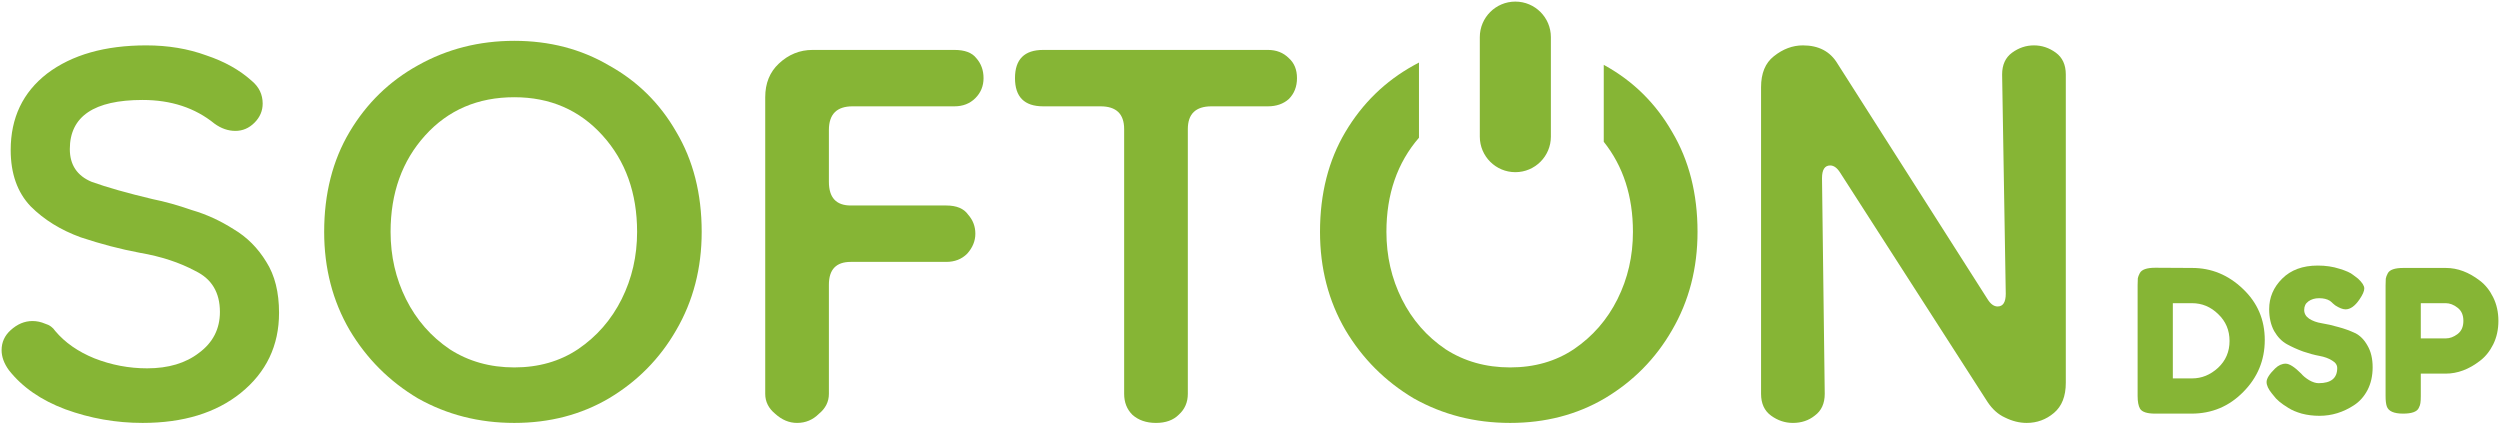
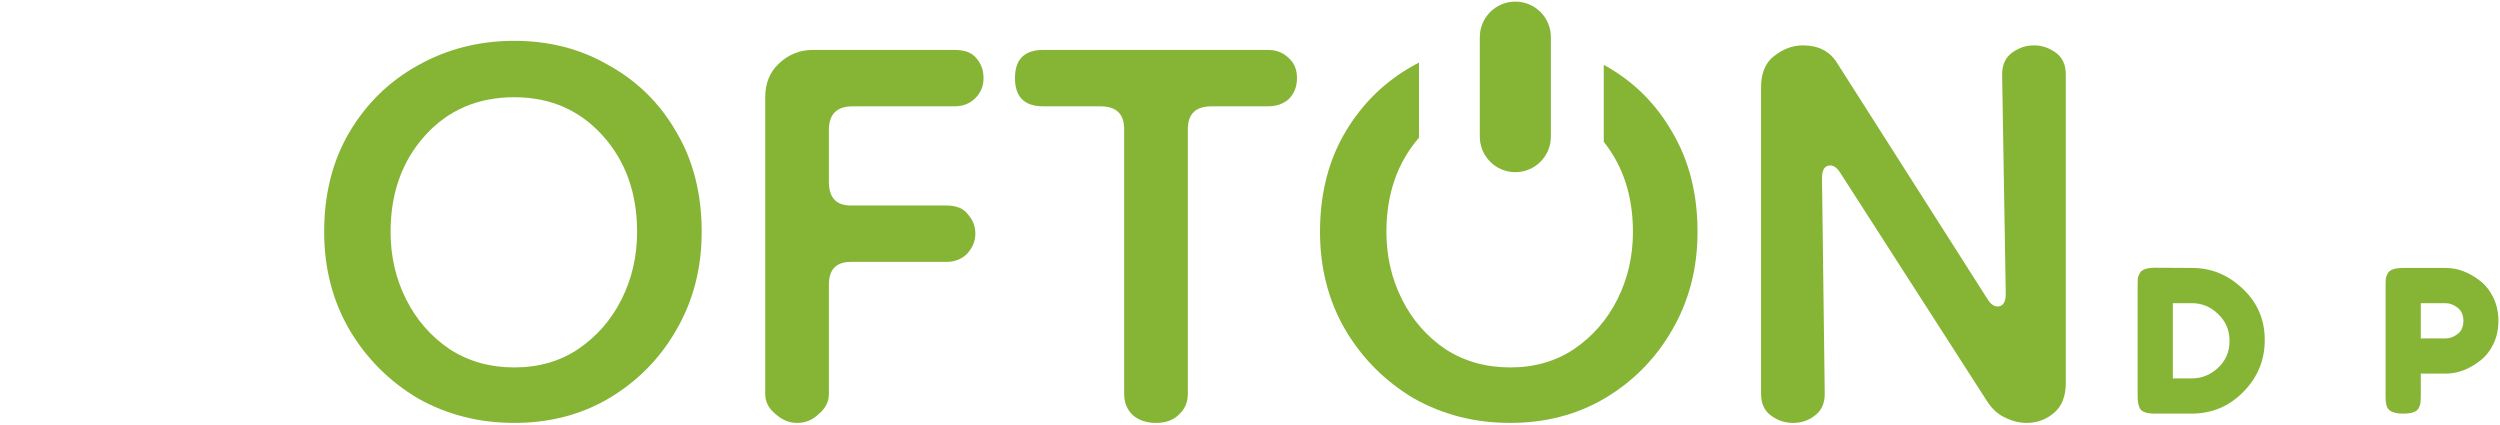
<svg xmlns="http://www.w3.org/2000/svg" width="6266" height="1064" viewBox="0 0 6266 1064" fill="none">
  <g filter="url(#filter0_d_293_778)">
    <path d="M5402.11 667.092L5494.38 667.591C5542.59 667.591 5584.98 685.048 5621.56 719.963C5658.13 754.546 5676.42 797.275 5676.42 848.151C5676.42 898.695 5658.47 942.089 5622.56 978.334C5586.98 1014.58 5543.75 1032.7 5492.88 1032.7H5401.61C5381.33 1032.7 5368.69 1028.55 5363.71 1020.23C5359.72 1013.25 5357.72 1002.61 5357.72 988.31V710.985C5357.72 703.005 5357.89 697.185 5358.22 693.528C5358.89 689.87 5360.55 685.547 5363.21 680.559C5367.86 671.581 5380.83 667.092 5402.11 667.092ZM5494.38 944.417C5518.32 944.417 5539.93 935.605 5559.22 917.981C5578.5 900.025 5588.14 877.579 5588.14 850.645C5588.14 823.711 5578.67 801.265 5559.71 783.309C5541.09 765.02 5519.15 755.876 5493.88 755.876H5446V944.417H5494.38Z" fill="#86B535" />
-     <path d="M5693.92 981.826C5685.28 971.185 5680.95 961.708 5680.95 953.395C5680.95 944.749 5688.1 933.443 5702.4 919.477C5710.71 911.497 5719.52 907.507 5728.83 907.507C5738.14 907.507 5751.11 915.82 5767.74 932.446C5772.39 938.099 5779.04 943.585 5787.69 948.906C5796.33 953.894 5804.31 956.388 5811.63 956.388C5842.55 956.388 5858.01 943.752 5858.01 918.48C5858.01 910.832 5853.69 904.514 5845.04 899.526C5836.73 894.206 5826.26 890.382 5813.62 888.054C5800.99 885.726 5787.35 882.069 5772.72 877.081C5758.09 871.76 5744.46 865.609 5731.83 858.626C5719.19 851.643 5708.55 840.669 5699.91 825.706C5691.59 810.41 5687.44 792.121 5687.44 770.839C5687.44 741.577 5698.24 716.139 5719.86 694.525C5741.8 672.579 5771.56 661.605 5809.13 661.605C5829.08 661.605 5847.2 664.266 5863.5 669.586C5880.12 674.574 5891.59 679.728 5897.91 685.048L5910.38 694.525C5920.69 704.168 5925.84 712.315 5925.84 718.966C5925.84 725.616 5921.85 734.761 5913.87 746.399C5902.56 763.025 5890.93 771.338 5878.96 771.338C5871.97 771.338 5863.33 768.013 5853.02 761.363C5852.02 760.697 5850.03 759.035 5847.04 756.375C5844.38 753.714 5841.88 751.553 5839.56 749.89C5832.57 745.568 5823.6 743.406 5812.62 743.406C5801.98 743.406 5793.01 746.066 5785.69 751.387C5778.71 756.375 5775.22 763.524 5775.22 772.835C5775.22 781.813 5779.37 789.128 5787.69 794.781C5796.33 800.434 5806.97 804.258 5819.61 806.253C5832.24 808.248 5846.04 811.407 5861 815.73C5875.96 819.72 5889.76 824.708 5902.4 830.694C5915.03 836.679 5925.51 847.154 5933.82 862.117C5942.46 876.748 5946.79 894.871 5946.79 916.485C5946.79 938.099 5942.46 957.219 5933.82 973.845C5925.17 990.139 5913.87 1002.77 5899.9 1011.75C5872.97 1029.38 5844.21 1038.19 5813.62 1038.19C5797.99 1038.19 5783.2 1036.36 5769.23 1032.7C5755.27 1028.71 5743.96 1023.89 5735.32 1018.24C5717.69 1007.6 5705.39 997.288 5698.41 987.312L5693.92 981.826Z" fill="#86B535" />
    <path d="M6249.03 741.411C6257.68 759.035 6262 778.654 6262 800.268C6262 821.882 6257.68 841.501 6249.03 859.124C6240.39 876.416 6229.25 890.215 6215.62 900.524C6188.02 921.805 6159.42 932.446 6129.83 932.446H6067.49V988.809C6067.49 996.457 6067.16 1002.28 6066.49 1006.27C6066.16 1009.92 6064.66 1014.25 6062 1019.23C6057.35 1028.21 6044.38 1032.7 6023.1 1032.7C5999.82 1032.7 5986.19 1026.55 5982.2 1014.25C5980.21 1008.59 5979.21 999.948 5979.21 988.31V711.484C5979.21 703.836 5979.38 698.183 5979.71 694.525C5980.37 690.535 5982.04 686.046 5984.7 681.058C5989.35 672.08 6002.32 667.591 6023.6 667.591H6130.33C6159.59 667.591 6188.02 678.232 6215.62 699.513C6229.25 709.821 6240.39 723.787 6249.03 741.411ZM6130.33 844.161C6140.31 844.161 6150.11 840.503 6159.76 833.188C6169.4 825.872 6174.22 814.899 6174.22 800.268C6174.22 785.637 6169.4 774.663 6159.76 767.348C6150.11 759.7 6140.14 755.876 6129.83 755.876H6067.49V844.161H6130.33Z" fill="#86B535" />
    <path d="M3556.52 152.735C3552.09 155.048 3547.69 157.436 3543.32 159.897C3471.88 199.419 3414.88 254.903 3372.32 326.348C3329.76 397.793 3308.48 481.399 3308.48 577.166C3308.48 668.373 3329.76 750.458 3372.32 823.424C3414.88 894.869 3471.88 951.873 3543.32 994.436C3616.28 1035.48 3696.84 1056 3785 1056C3873.16 1056 3952.2 1035.48 4022.12 994.436C4093.56 951.873 4149.8 894.869 4190.84 823.424C4233.4 750.458 4254.68 668.373 4254.68 577.166C4254.68 481.399 4233.4 397.793 4190.84 326.348C4149.8 254.903 4093.56 199.419 4022.12 159.897C4021.29 159.414 4020.47 158.935 4019.65 158.458V351.343C4068.41 412.5 4092.8 487.775 4092.8 577.166C4092.8 637.971 4079.88 694.214 4054.04 745.898C4028.2 797.582 3991.72 839.385 3944.6 871.307C3899 901.709 3845.8 916.91 3785 916.91C3724.2 916.91 3670.24 901.709 3623.12 871.307C3576 839.385 3539.52 797.582 3513.68 745.898C3487.84 694.214 3474.92 637.971 3474.92 577.166C3474.92 482.748 3502.12 404.079 3556.52 341.16V152.735Z" fill="#86B535" />
    <path fill-rule="evenodd" clip-rule="evenodd" d="M1047.35 994.436C1120.31 1035.48 1200.87 1056 1289.03 1056C1377.19 1056 1456.23 1035.48 1526.15 994.436C1597.59 951.873 1653.83 894.869 1694.87 823.424C1737.43 750.458 1758.71 668.373 1758.71 577.166C1758.71 481.399 1737.43 397.793 1694.87 326.348C1653.83 254.903 1597.59 199.419 1526.15 159.897C1456.23 118.854 1377.19 98.332 1289.03 98.332C1200.87 98.332 1120.31 118.854 1047.35 159.897C975.907 199.419 918.907 254.903 876.347 326.348C833.787 397.793 812.507 481.399 812.507 577.166C812.507 668.373 833.787 750.458 876.347 823.424C918.907 894.869 975.907 951.873 1047.35 994.436ZM1448.63 871.307C1403.03 901.709 1349.83 916.91 1289.03 916.91C1228.23 916.91 1174.27 901.709 1127.15 871.307C1080.03 839.385 1043.55 797.582 1017.71 745.898C991.867 694.214 978.947 637.971 978.947 577.166C978.947 479.879 1007.83 399.314 1065.59 335.469C1123.35 271.625 1197.83 239.702 1289.03 239.702C1378.71 239.702 1452.43 271.625 1510.19 335.469C1567.95 399.314 1596.83 479.879 1596.83 577.166C1596.83 637.971 1583.91 694.214 1558.07 745.898C1532.23 797.582 1495.75 839.385 1448.63 871.307Z" fill="#86B535" />
-     <path d="M163.6 1021.8C225.919 1044.6 290.519 1056 357.399 1056C459.239 1056 541.319 1030.92 603.639 980.755C667.478 929.071 699.398 862.186 699.398 780.101C699.398 728.417 688.758 685.854 667.478 652.411C646.198 617.449 618.839 590.087 585.399 570.326C551.959 549.044 516.999 533.083 480.519 522.442C445.559 510.281 412.879 501.161 382.479 495.08C318.639 479.879 267.719 465.438 229.719 451.757C193.24 436.556 175 409.194 175 369.672C175 287.586 235.799 246.543 357.399 246.543C428.839 246.543 488.879 266.304 537.519 305.827C554.239 317.988 571.719 324.068 589.959 324.068C608.198 324.068 624.158 317.228 637.838 303.547C651.518 289.866 658.358 273.905 658.358 255.663C658.358 232.862 649.238 213.86 630.998 198.659C600.599 171.297 562.599 150.016 516.999 134.815C471.399 118.094 421.239 109.733 366.519 109.733C263.159 109.733 180.32 133.295 118 180.418C57.2 227.541 26.8 291.386 26.8 371.952C26.8 431.236 43.52 478.359 76.96 513.322C110.4 546.764 152.2 572.606 202.36 590.847C252.519 607.568 301.919 620.489 350.559 629.61C403.759 638.731 450.119 653.932 489.639 675.213C530.679 694.974 551.199 729.177 551.199 777.82C551.199 820.383 533.719 854.586 498.759 880.428C465.319 906.269 421.999 919.19 368.799 919.19C323.199 919.19 279.119 910.83 236.559 894.109C195.52 877.387 162.84 854.586 138.52 825.704C132.44 816.583 124.08 810.503 113.44 807.462C102.8 802.902 92.16 800.622 81.52 800.622C61.76 800.622 43.52 808.223 26.8 823.424C11.6 837.105 4 853.826 4 873.587C4 890.308 10.08 907.029 22.24 923.751C55.68 966.314 102.8 998.996 163.6 1021.8Z" fill="#86B535" />
    <path d="M1997.75 1056C1977.99 1056 1959.75 1048.4 1943.03 1033.2C1926.31 1019.52 1917.95 1002.8 1917.95 983.035V239.702C1917.95 204.74 1929.35 176.618 1952.15 155.336C1976.47 132.535 2004.59 121.134 2036.51 121.134H2392.19C2418.03 121.134 2436.27 127.974 2446.91 141.655C2459.07 155.336 2465.15 172.058 2465.15 191.819C2465.15 211.58 2458.31 228.302 2444.63 241.982C2430.95 255.663 2413.47 262.504 2392.19 262.504H2136.83C2097.31 262.504 2077.55 282.265 2077.55 321.788V451.757C2077.55 491.28 2095.79 511.041 2132.27 511.041H2371.67C2397.51 511.041 2415.75 518.642 2426.39 533.843C2438.55 547.524 2444.63 563.485 2444.63 581.727C2444.63 599.968 2437.79 616.689 2424.11 631.89C2410.43 645.571 2392.95 652.411 2371.67 652.411H2132.27C2095.79 652.411 2077.55 671.413 2077.55 709.415V983.035C2077.55 1002.8 2069.19 1019.52 2052.47 1033.2C2037.27 1048.4 2019.03 1056 1997.75 1056Z" fill="#86B535" />
    <path d="M2838.09 1035.48C2853.29 1049.16 2873.05 1056 2897.37 1056C2921.69 1056 2940.69 1049.16 2954.37 1035.48C2969.57 1021.8 2977.17 1004.32 2977.17 983.035V319.508C2977.17 281.505 2996.93 262.504 3036.45 262.504H3177.81C3199.09 262.504 3216.57 256.423 3230.25 244.263C3243.93 230.582 3250.77 213.1 3250.77 191.819C3250.77 170.537 3243.93 153.816 3230.25 141.655C3216.57 127.974 3199.09 121.134 3177.81 121.134H2614.65C2567.53 121.134 2543.97 144.696 2543.97 191.819C2543.97 238.942 2567.53 262.504 2614.65 262.504H2758.29C2797.81 262.504 2817.57 281.505 2817.57 319.508V983.035C2817.57 1004.32 2824.41 1021.8 2838.09 1035.48Z" fill="#86B535" />
    <path d="M4439 1037.76C4455.72 1049.92 4473.96 1056 4493.72 1056C4515 1056 4533.24 1049.92 4548.44 1037.76C4565.16 1025.6 4573.52 1007.36 4573.52 983.035L4566.68 442.637C4566.68 421.355 4573.52 410.714 4587.2 410.714C4596.32 410.714 4604.68 416.795 4612.28 428.956L4981.64 1003.56C4993.8 1021.8 5008.24 1034.72 5024.96 1042.32C5043.2 1051.44 5061.44 1056 5079.68 1056C5105.52 1056 5128.32 1047.64 5148.08 1030.92C5167.84 1014.2 5177.72 989.115 5177.72 955.673V182.698C5177.72 158.377 5169.36 140.135 5152.64 127.974C5135.92 115.814 5117.68 109.733 5097.92 109.733C5078.16 109.733 5059.92 115.814 5043.2 127.974C5026.48 140.135 5018.12 158.377 5018.12 182.698L5027.24 732.217C5027.24 753.499 5020.4 764.139 5006.72 764.139C4997.6 764.139 4989.24 758.059 4981.64 745.898L4605.44 155.336C4587.2 124.934 4558.32 109.733 4518.8 109.733C4492.96 109.733 4468.64 118.854 4445.84 137.095C4424.56 153.816 4413.92 179.658 4413.92 214.621V983.035C4413.92 1007.36 4422.28 1025.6 4439 1037.76Z" fill="#86B535" />
    <path d="M3708.99 89.069C3708.99 39.877 3748.87 0 3798.05 0C3847.24 0 3887.12 39.877 3887.12 89.069V338.461C3887.12 387.653 3847.24 427.53 3798.05 427.53C3748.87 427.53 3708.99 387.653 3708.99 338.461V89.069Z" fill="#86B535" />
  </g>
  <defs>
    <filter id="filter0_d_293_778" x="0" y="0" width="6266" height="1064" filterUnits="userSpaceOnUse" color-interpolation-filters="sRGB">
      <feFlood flood-opacity="0" result="BackgroundImageFix" />
      <feColorMatrix in="SourceAlpha" type="matrix" values="0 0 0 0 0 0 0 0 0 0 0 0 0 0 0 0 0 0 127 0" result="hardAlpha" />
      <feOffset dy="4" />
      <feGaussianBlur stdDeviation="2" />
      <feComposite in2="hardAlpha" operator="out" />
      <feColorMatrix type="matrix" values="0 0 0 0 0 0 0 0 0 0 0 0 0 0 0 0 0 0 0.25 0" />
      <feBlend mode="normal" in2="BackgroundImageFix" result="effect1_dropShadow_293_778" />
      <feBlend mode="normal" in="SourceGraphic" in2="effect1_dropShadow_293_778" result="shape" />
    </filter>
  </defs>
</svg>